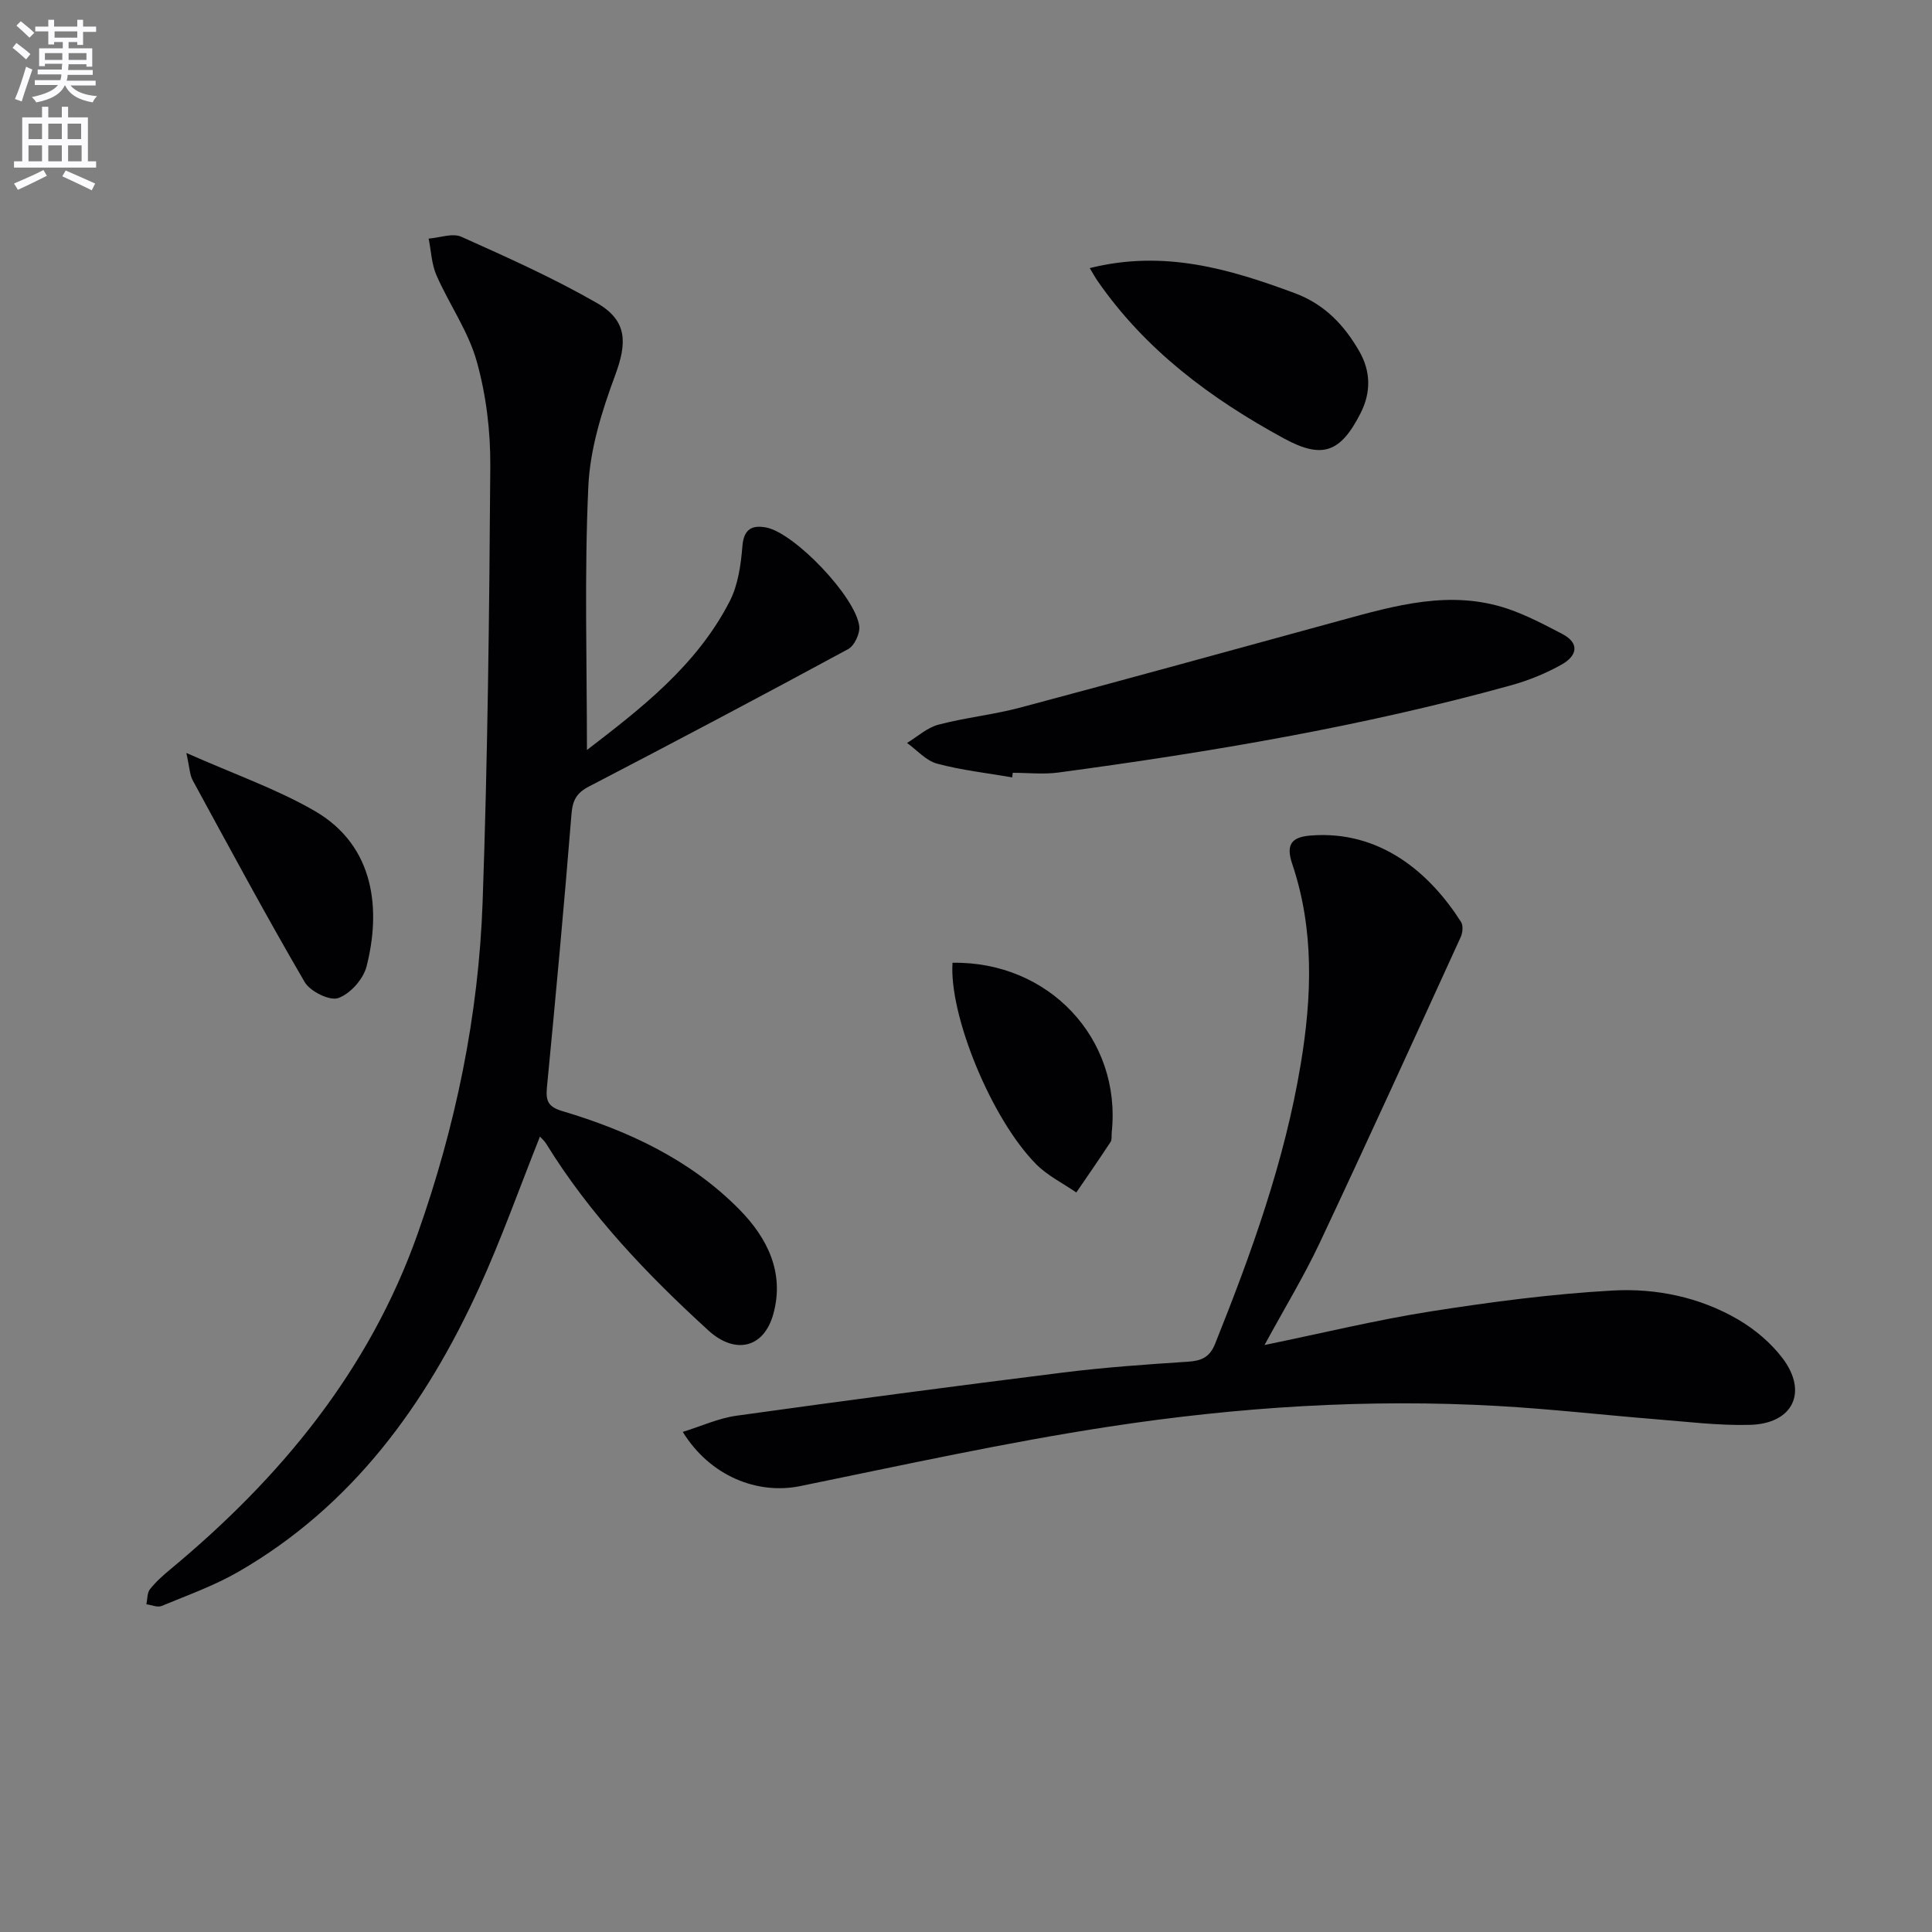
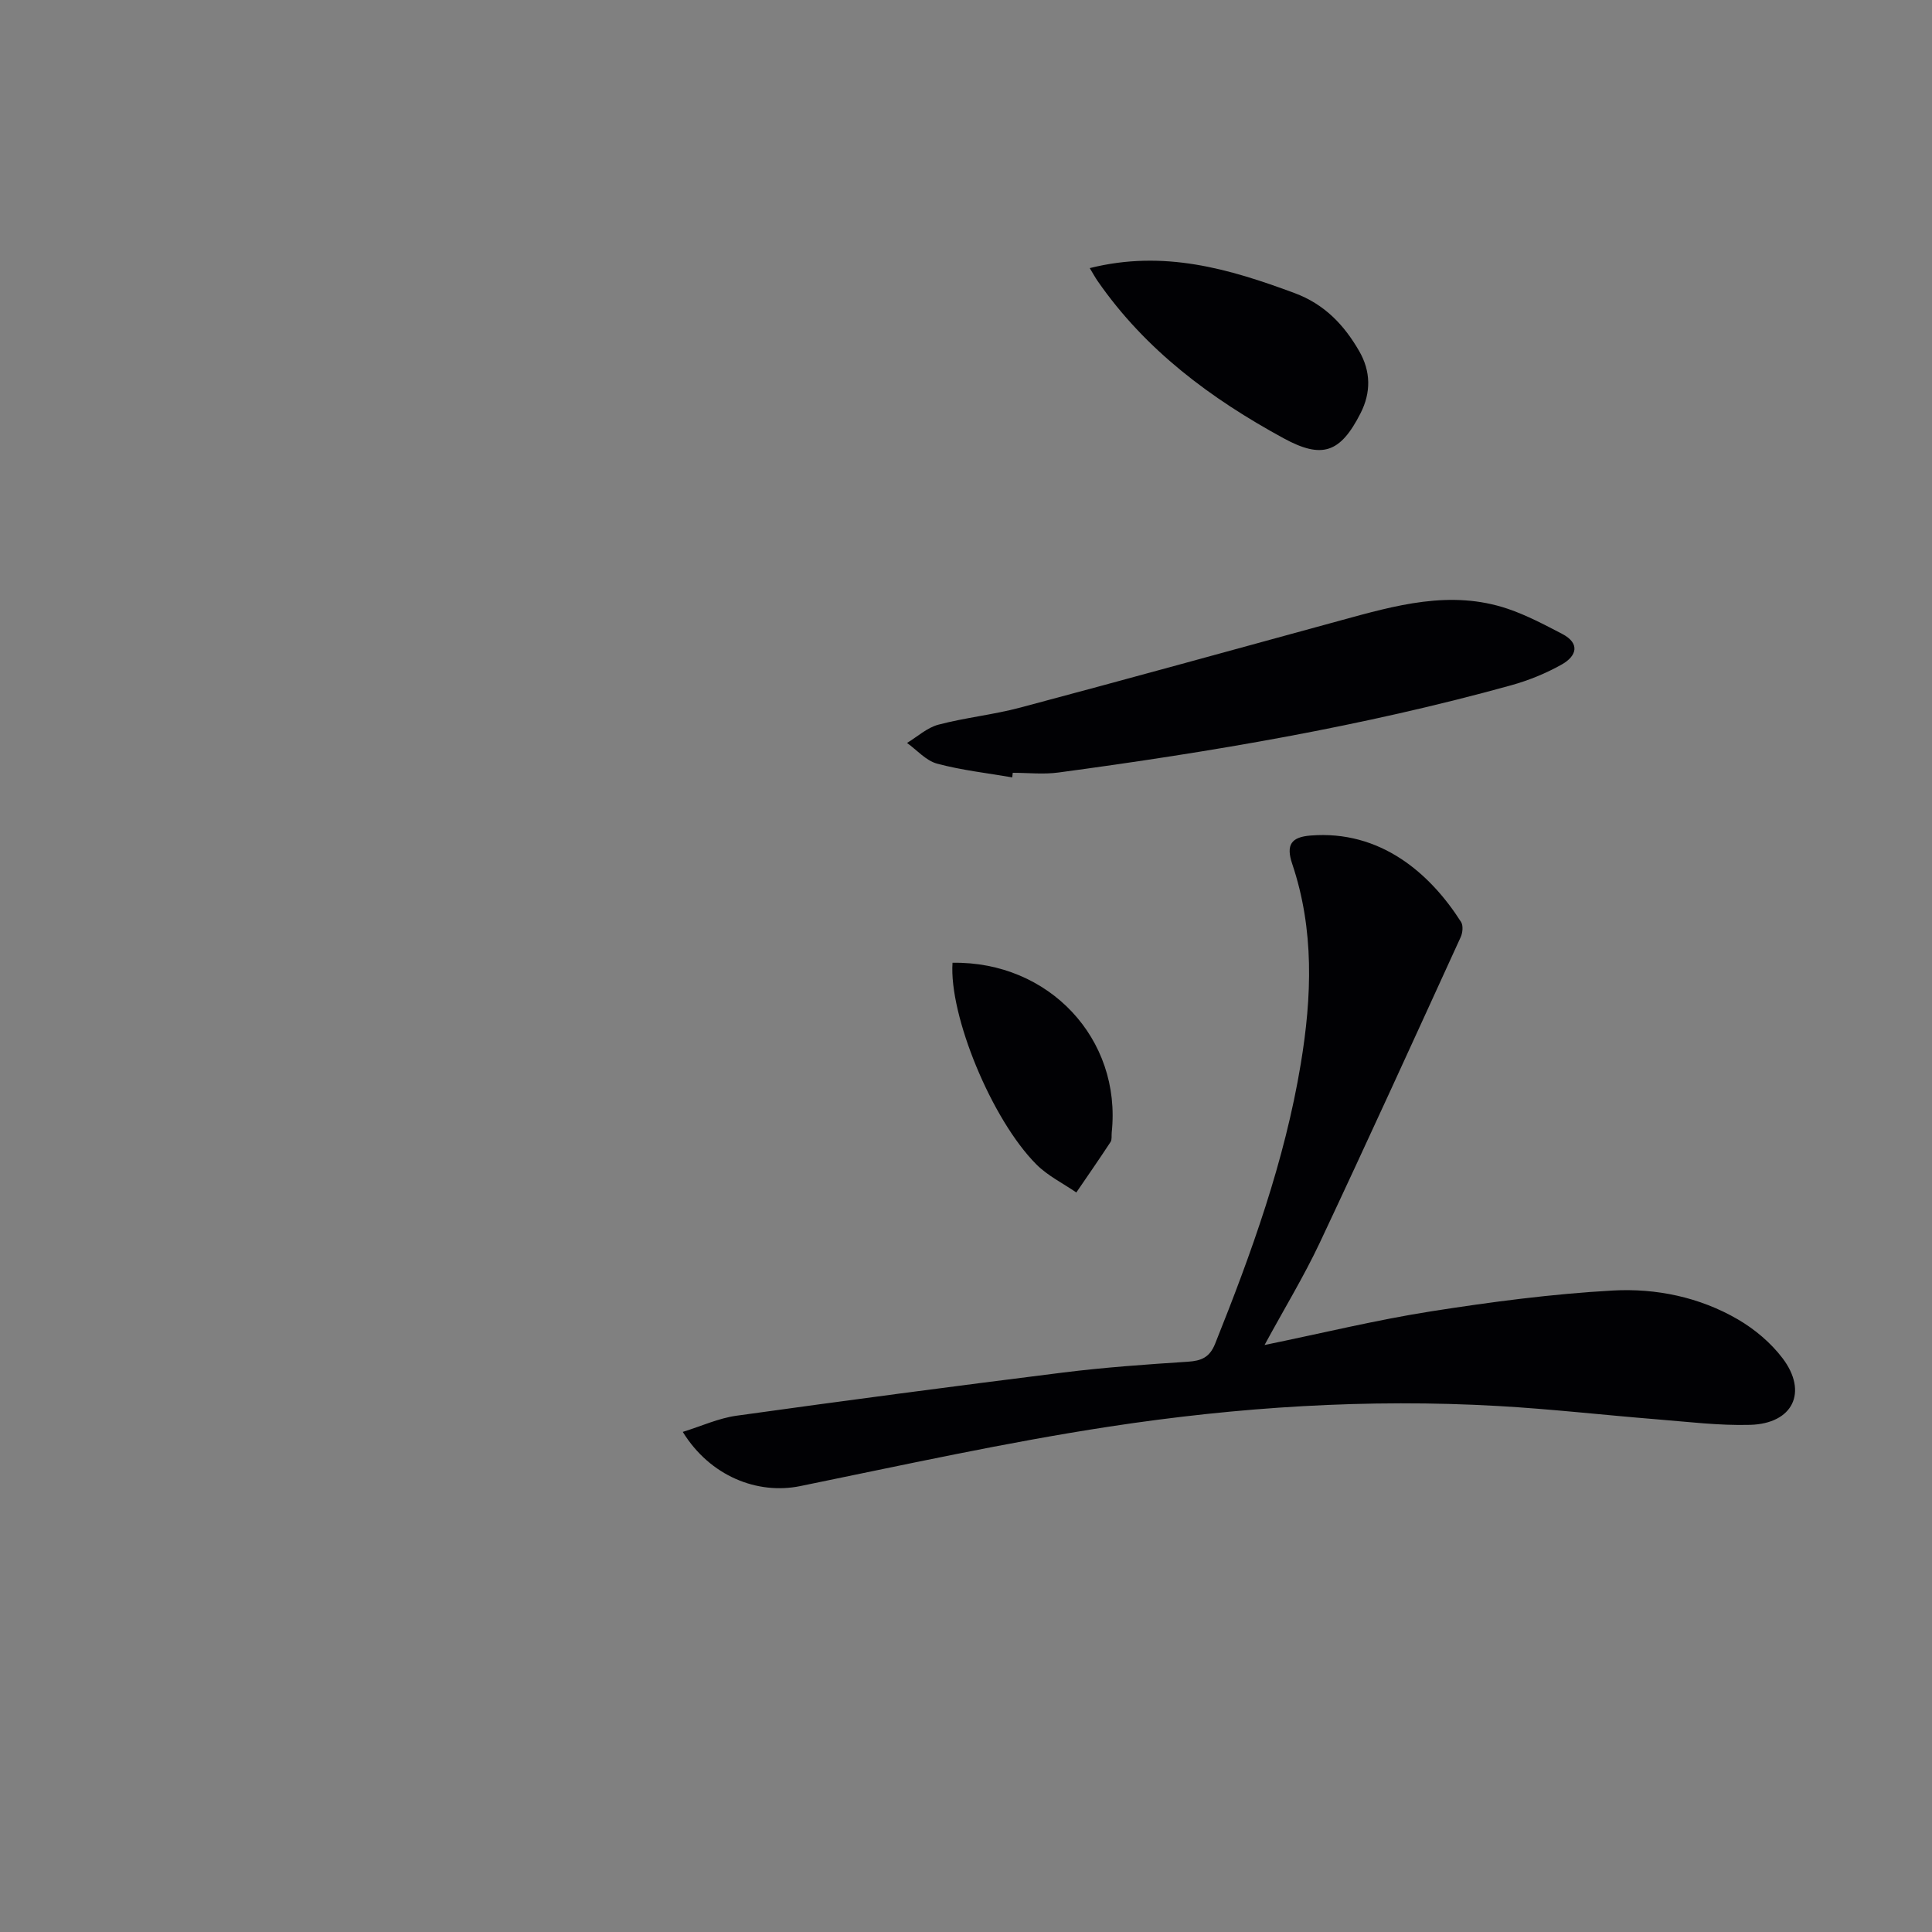
<svg xmlns="http://www.w3.org/2000/svg" enable-background="new 0 0 400 400" viewBox="0 0 400 400">
  <rect x="0" y="0" width="400" height="400" fill="#808080" stroke="none" />
-   <path d="m2.6 9.9.8-1c.9.7 1.9 1.4 2.9 2.3l-.9 1.1c-1.1-1-2-1.8-2.8-2.4zm.5 10.6c.9-2.1 1.6-4.3 2.3-6.7.4.2.8.4 1.3.6-.7 2.1-1.5 4.3-2.2 6.6zm.3-15.2.9-.9c1 .8 2 1.6 2.8 2.4l-1 1c-.9-.9-1.8-1.7-2.7-2.5zm12.6-1.2h1.2v1.4h2.7v1.1h-2.7v2.7h-1.2v-.6h-1.8v1.3h4.9v3.8h-1.2v-.5h-3.7c0 .4-.1.9-.1 1.2h5.1v1h-5.2c0 .5-.1.9-.2 1.2h6v1h-5.2c1.1 1.3 2.9 2 5.5 2.2-.4.4-.7.8-.9 1.3-2.9-.5-4.8-1.6-5.7-3.5h-.1c-.8 1.7-2.7 2.9-5.9 3.5-.2-.4-.6-.8-.9-1.1 2.8-.6 4.6-1.4 5.4-2.5h-4.8v-1h5.3c.1-.3.2-.7.2-1.2h-4.9v-1h5c0-.4 0-.8.1-1.2h-3.6v.5h-1.2v-3.7h4.9v-1.3h-1.8v.5h-1.2v-2.7h-2.7v-1h2.7v-1.4h1.2v1.4h4.8zm-6.7 8.3h3.6c0-.4 0-.9 0-1.4h-3.6zm1.9-4.6h4.8v-1.3h-4.7v1.3zm6.7 3.2h-3.7v1.4h3.7z" fill="#fbfafc" />
-   <path d="m8.7 22.1h1.3v2.2h2.8v-2.2h1.3v2.2h4.1v9.1h1.7v1.3h-17v-1.3h1.7v-9.1h4.1zm.3 13.1.7 1.2c-1.8.9-3.8 1.9-6 2.9-.2-.4-.5-.8-.8-1.3 2.3-1 4.4-1.9 6.1-2.8zm-3.1-6.4h2.8v-3.2h-2.8zm0 4.6h2.8v-3.3h-2.8zm4.1-4.6h2.8v-3.2h-2.8zm0 4.6h2.8v-3.3h-2.8zm3.6 1.9c2.1.9 4.1 1.8 6.1 2.7l-.7 1.4c-2.2-1.1-4.2-2-6.1-2.9zm3.2-9.7h-2.8v3.2h2.8zm-2.7 7.8h2.8v-3.3h-2.8z" fill="#fbfafc" />
  <g fill="#010104">
-     <path d="m121.52 155.28c11.08-8.52 22.7-17.42 29.56-30.8 1.74-3.39 2.32-7.57 2.63-11.45.29-3.56 2.06-4.34 4.87-3.83 5.83 1.06 18.53 14.29 19.32 20.43.19 1.5-.99 4.05-2.28 4.75-17.81 9.65-35.72 19.12-53.69 28.46-2.57 1.34-3.38 2.85-3.61 5.71-1.52 18.86-3.26 37.71-5.08 56.54-.27 2.78.19 4.06 3.15 4.94 13.7 4.08 26.52 10.06 36.69 20.38 5.77 5.85 9.41 13.08 7.02 21.67-1.97 7.1-7.95 8.38-13.43 3.38-12.71-11.6-24.53-23.97-33.62-38.71-.33-.53-.83-.95-1.26-1.43-4.23 10.6-7.97 21.19-12.62 31.37-11.06 24.21-26.25 45.14-49.83 58.74-5 2.88-10.53 4.85-15.89 7.07-.85.35-2.08-.21-3.14-.35.22-1.06.14-2.36.74-3.12 1.22-1.55 2.74-2.89 4.27-4.16 22.79-18.92 41.13-41.13 51.15-69.43 7.86-22.22 12.62-45.15 13.45-68.67 1.06-30.08 1.39-60.2 1.59-90.3.05-7.24-.86-14.71-2.81-21.66-1.74-6.22-5.69-11.79-8.33-17.8-1.02-2.33-1.11-5.06-1.62-7.61 2.28-.17 4.94-1.2 6.77-.38 9.51 4.27 19.07 8.54 28.09 13.73 6.35 3.66 6.22 8.27 3.75 14.95-2.73 7.36-5.2 15.24-5.55 22.99-.84 18.09-.29 36.23-.29 54.59z" />
    <path d="m261.81 278.47c12.12-2.49 23.25-5.21 34.54-6.98 12.44-1.95 24.99-3.6 37.55-4.3 8.96-.5 17.97 1.36 25.9 5.97 3.49 2.03 6.84 4.85 9.27 8.06 5.3 7.01 2.13 13.54-6.73 13.78-6.45.18-12.93-.64-19.38-1.15-10.92-.88-21.82-2.13-32.75-2.75-26.98-1.54-53.87.19-80.51 4.26-21.47 3.28-42.73 7.97-64.02 12.32-8.82 1.8-18.63-2-24.32-11.22 3.92-1.22 7.44-2.84 11.11-3.35 22.52-3.14 45.06-6.12 67.62-8.94 8.57-1.07 17.21-1.68 25.83-2.24 2.81-.18 4.52-.9 5.65-3.7 7.54-18.83 14.41-37.84 17.74-57.96 2.31-13.93 2.81-27.82-1.77-41.41-1.34-3.98-.18-5.55 3.77-5.87 14.48-1.17 24.77 7.81 31.19 17.9.47.74.33 2.24-.08 3.13-9.67 21.15-19.31 42.32-29.22 63.37-3.25 6.88-7.23 13.43-11.39 21.08z" />
    <path d="m209.57 160.95c-5.2-.9-10.49-1.48-15.57-2.85-2.29-.62-4.16-2.81-6.21-4.28 2.15-1.3 4.15-3.16 6.48-3.78 5.6-1.48 11.43-2.06 17.03-3.56 22.1-5.89 44.14-11.98 66.2-18.01 11.4-3.12 22.82-6.42 34.65-2.43 3.9 1.32 7.59 3.28 11.26 5.19 3.84 2 2.98 4.62-.04 6.33-3.28 1.85-6.87 3.31-10.5 4.32-30.75 8.52-62.14 13.81-93.72 18.06-3.1.42-6.31.06-9.47.06-.04.3-.07.62-.11.95z" />
    <path d="m225.62 55.51c15.35-3.85 28.88.15 42.41 5.17 6.21 2.31 10.25 6.59 13.38 12.02 2.4 4.16 2.48 8.54.27 12.87-4.18 8.21-7.95 9.51-15.92 5.17-15.06-8.2-28.6-18.25-38.51-32.56-.46-.66-.84-1.36-1.63-2.67z" />
-     <path d="m38.58 155.89c9.77 4.34 18.53 7.39 26.44 11.93 12.9 7.39 13.77 20.99 10.86 32.31-.67 2.61-3.39 5.65-5.86 6.51-1.78.62-5.82-1.38-6.95-3.33-8.01-13.74-15.55-27.76-23.16-41.73-.64-1.16-.65-2.66-1.33-5.69z" />
    <path d="m197.21 199.33c19.96-.33 35.03 15.74 32.96 35.14-.07.66.08 1.47-.24 1.96-2.31 3.52-4.71 6.98-7.09 10.46-2.77-1.91-5.92-3.45-8.26-5.8-9.31-9.33-18.12-30.93-17.37-41.76z" />
  </g>
</svg>